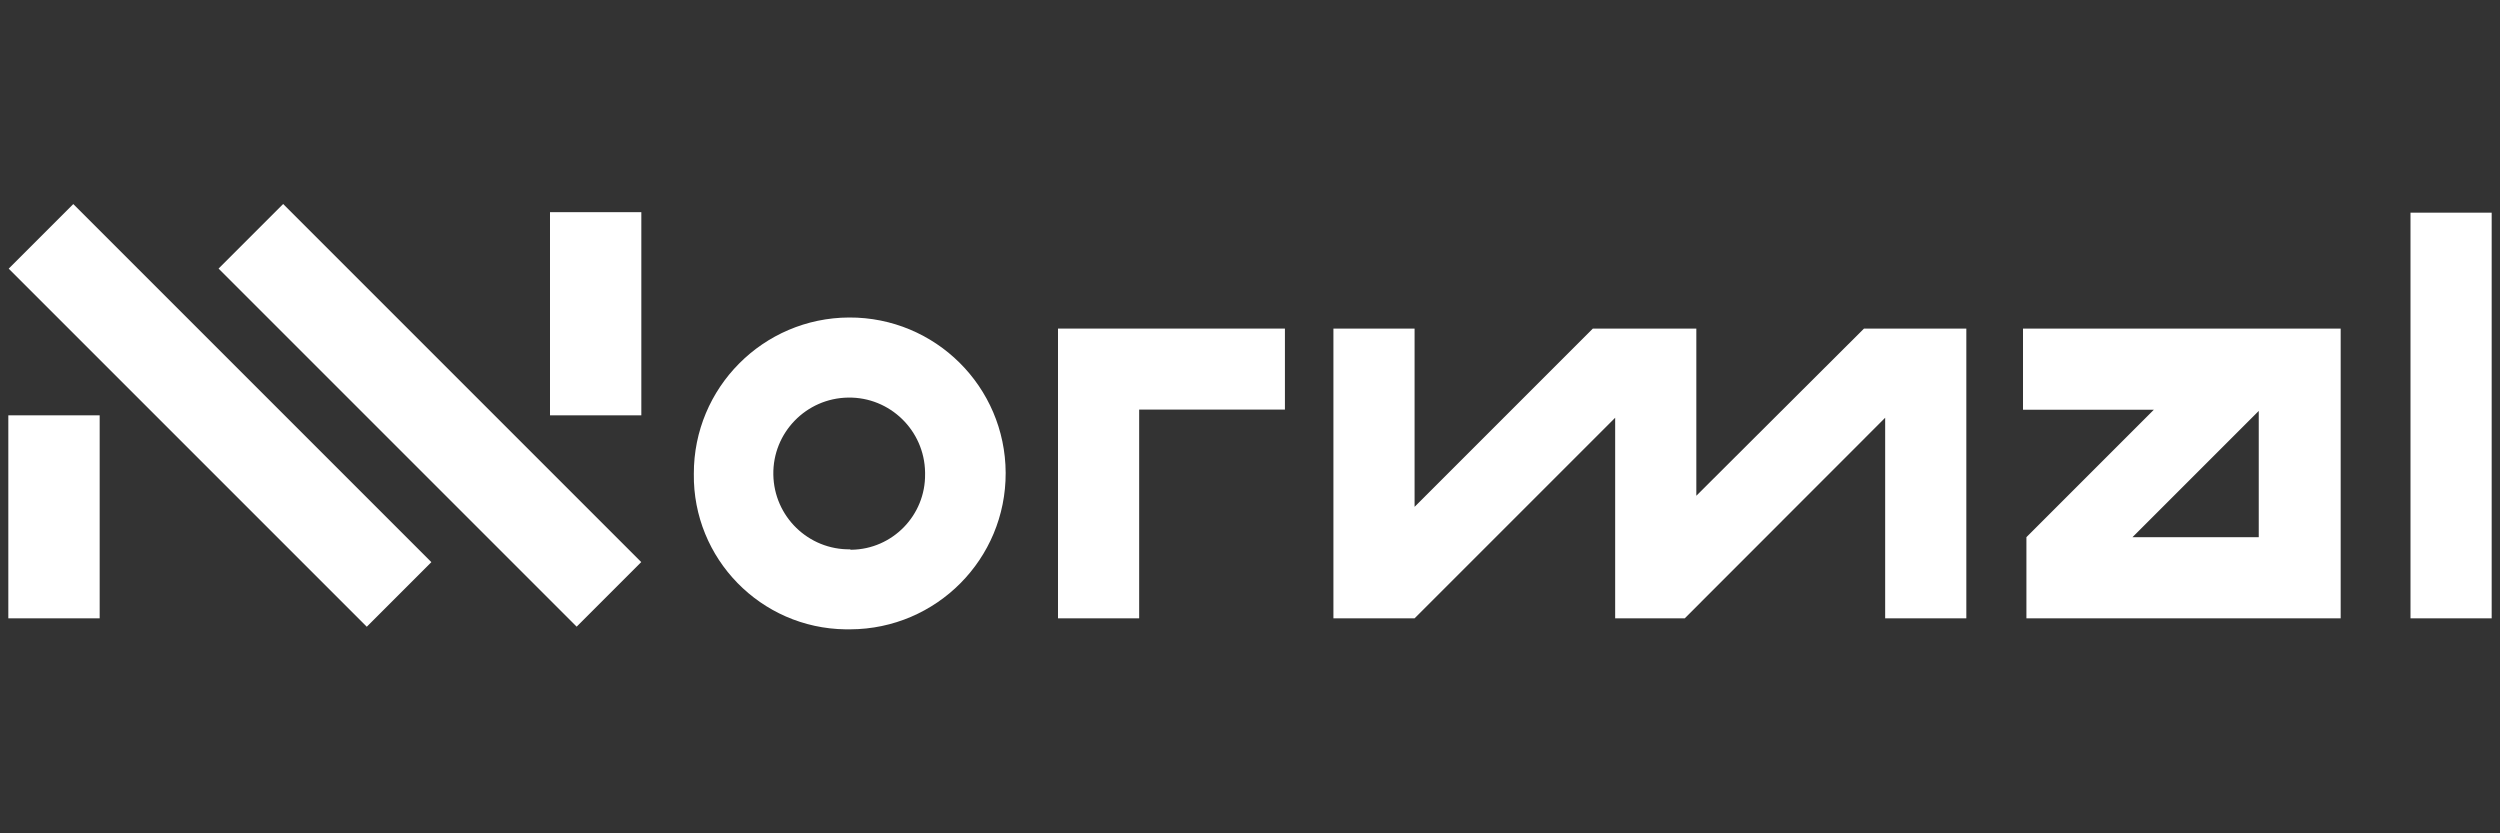
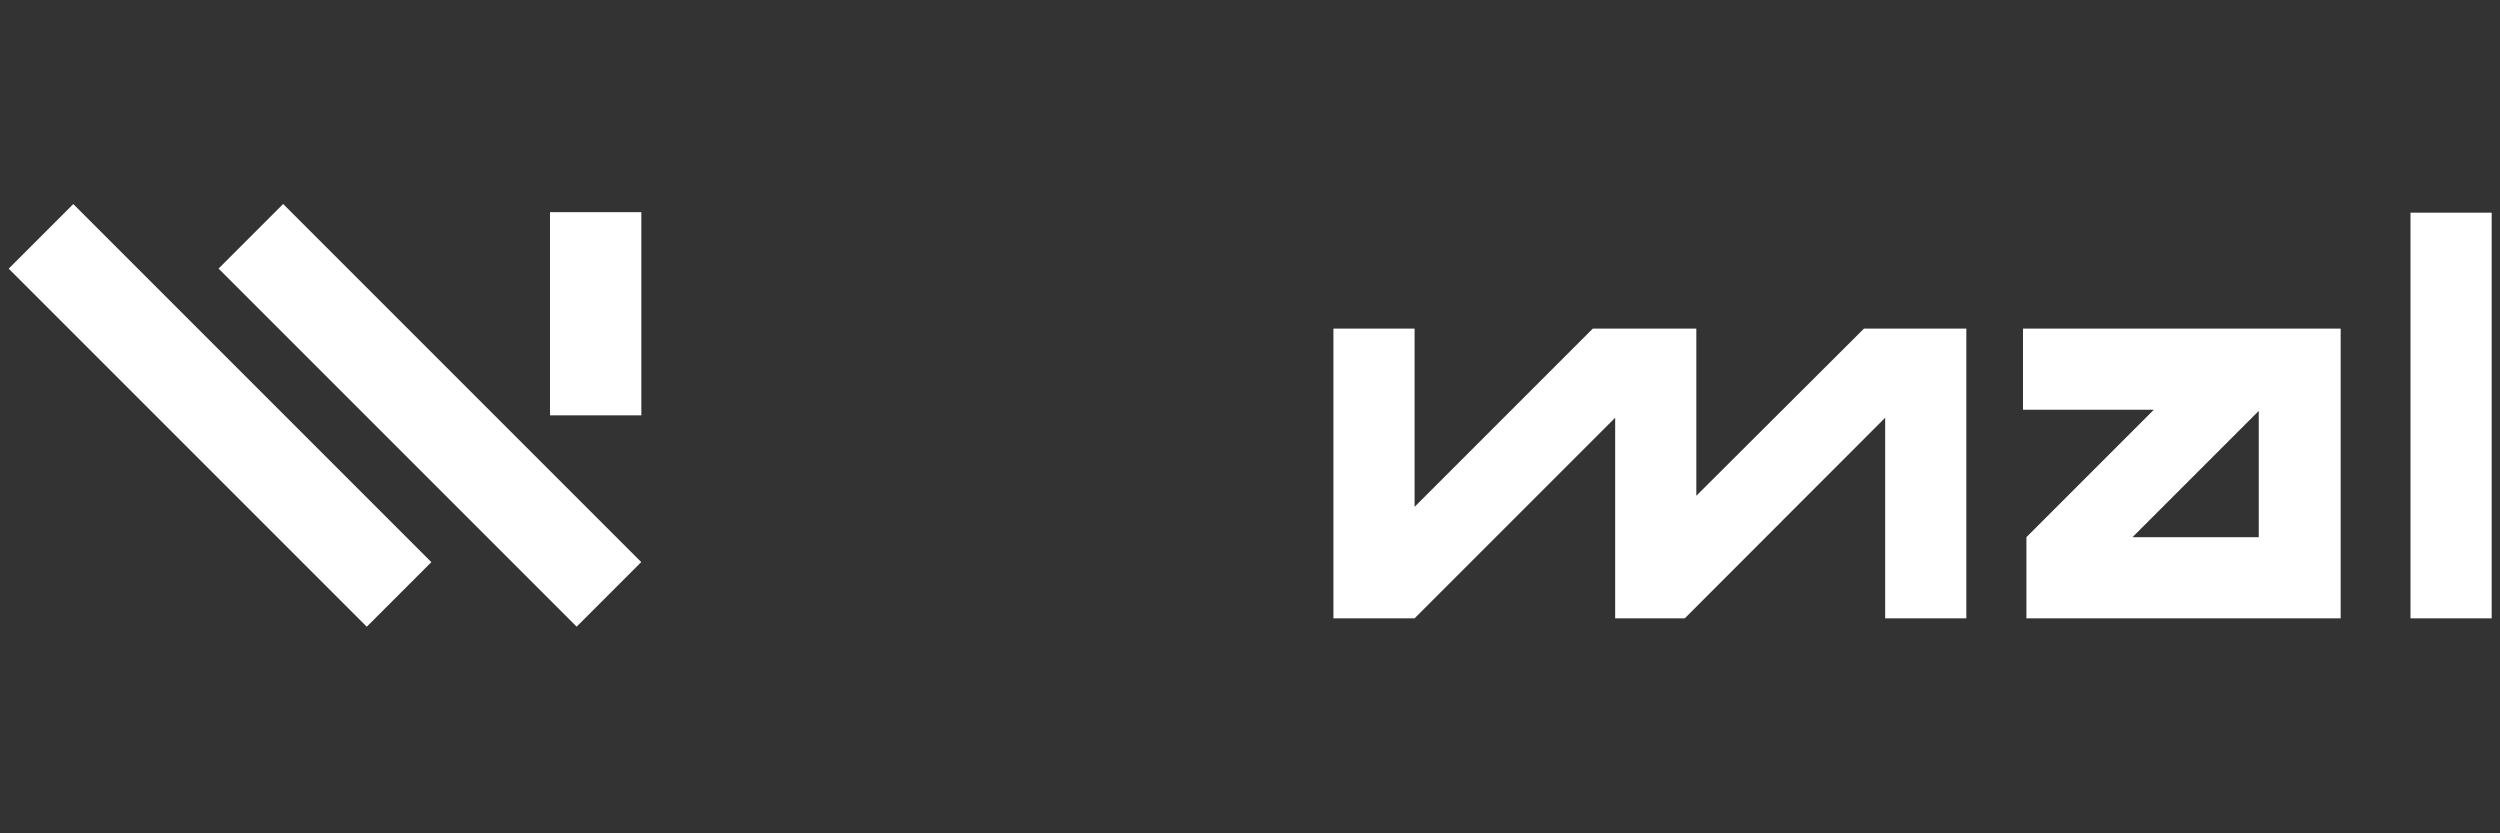
<svg xmlns="http://www.w3.org/2000/svg" id="Capa_1" data-name="Capa 1" viewBox="0 0 300 100">
  <rect x="0" y="0" width="300" height="100" fill="#333333" stroke="none" />
  <defs>
    <style> .cls-1 { fill: #fff; stroke-width: 0px; } </style>
  </defs>
-   <polygon class="cls-1" points="126.96 74.2 126.96 39.43 154.19 39.43 154.19 49.15 136.7 49.15 136.7 74.2 126.96 74.2" />
  <polygon class="cls-1" points="160.01 74.2 160.01 39.43 169.75 39.43 169.75 60.82 191.14 39.43 203.56 39.43 203.56 59.49 223.68 39.43 235.96 39.43 235.96 74.2 226.22 74.2 226.22 50.13 202.17 74.2 193.82 74.2 193.82 50.13 169.75 74.2 160.01 74.2" />
  <path class="cls-1" d="M243.17,74.2v-9.74l15.29-15.29h-15.7v-9.74h38.12v34.77h-37.71ZM255.9,64.46h15.15v-15.15l-15.15,15.15Z" />
  <rect class="cls-1" x="289.26" y="25.52" width="9.74" height="48.68" />
-   <rect class="cls-1" x="1" y="49.84" width="10.96" height="24.36" />
  <rect class="cls-1" x="66" y="25.46" width="10.96" height="24.38" />
  <rect class="cls-1" x="20.92" y="19.46" width="10.96" height="60.77" transform="translate(-27.51 33.27) rotate(-45)" />
  <rect class="cls-1" x="46.11" y="19.45" width="10.96" height="60.77" transform="translate(-20.13 51.08) rotate(-45)" />
-   <path class="cls-1" d="M102.04,75.52c10.33-.04,18.68-8.44,18.64-18.78-.04-10.33-8.44-18.68-18.78-18.64-10.32.04-18.67,8.43-18.64,18.76-.13,10.18,8.03,18.53,18.2,18.66.19,0,.38,0,.57,0M102.04,65.92c-5.03.08-9.16-3.94-9.24-8.97-.08-5.03,3.94-9.16,8.97-9.24,5.03-.08,9.16,3.94,9.24,8.97,0,.06,0,.13,0,.19.07,4.96-3.9,9.04-8.86,9.1-.03,0-.07,0-.1,0" />
</svg>